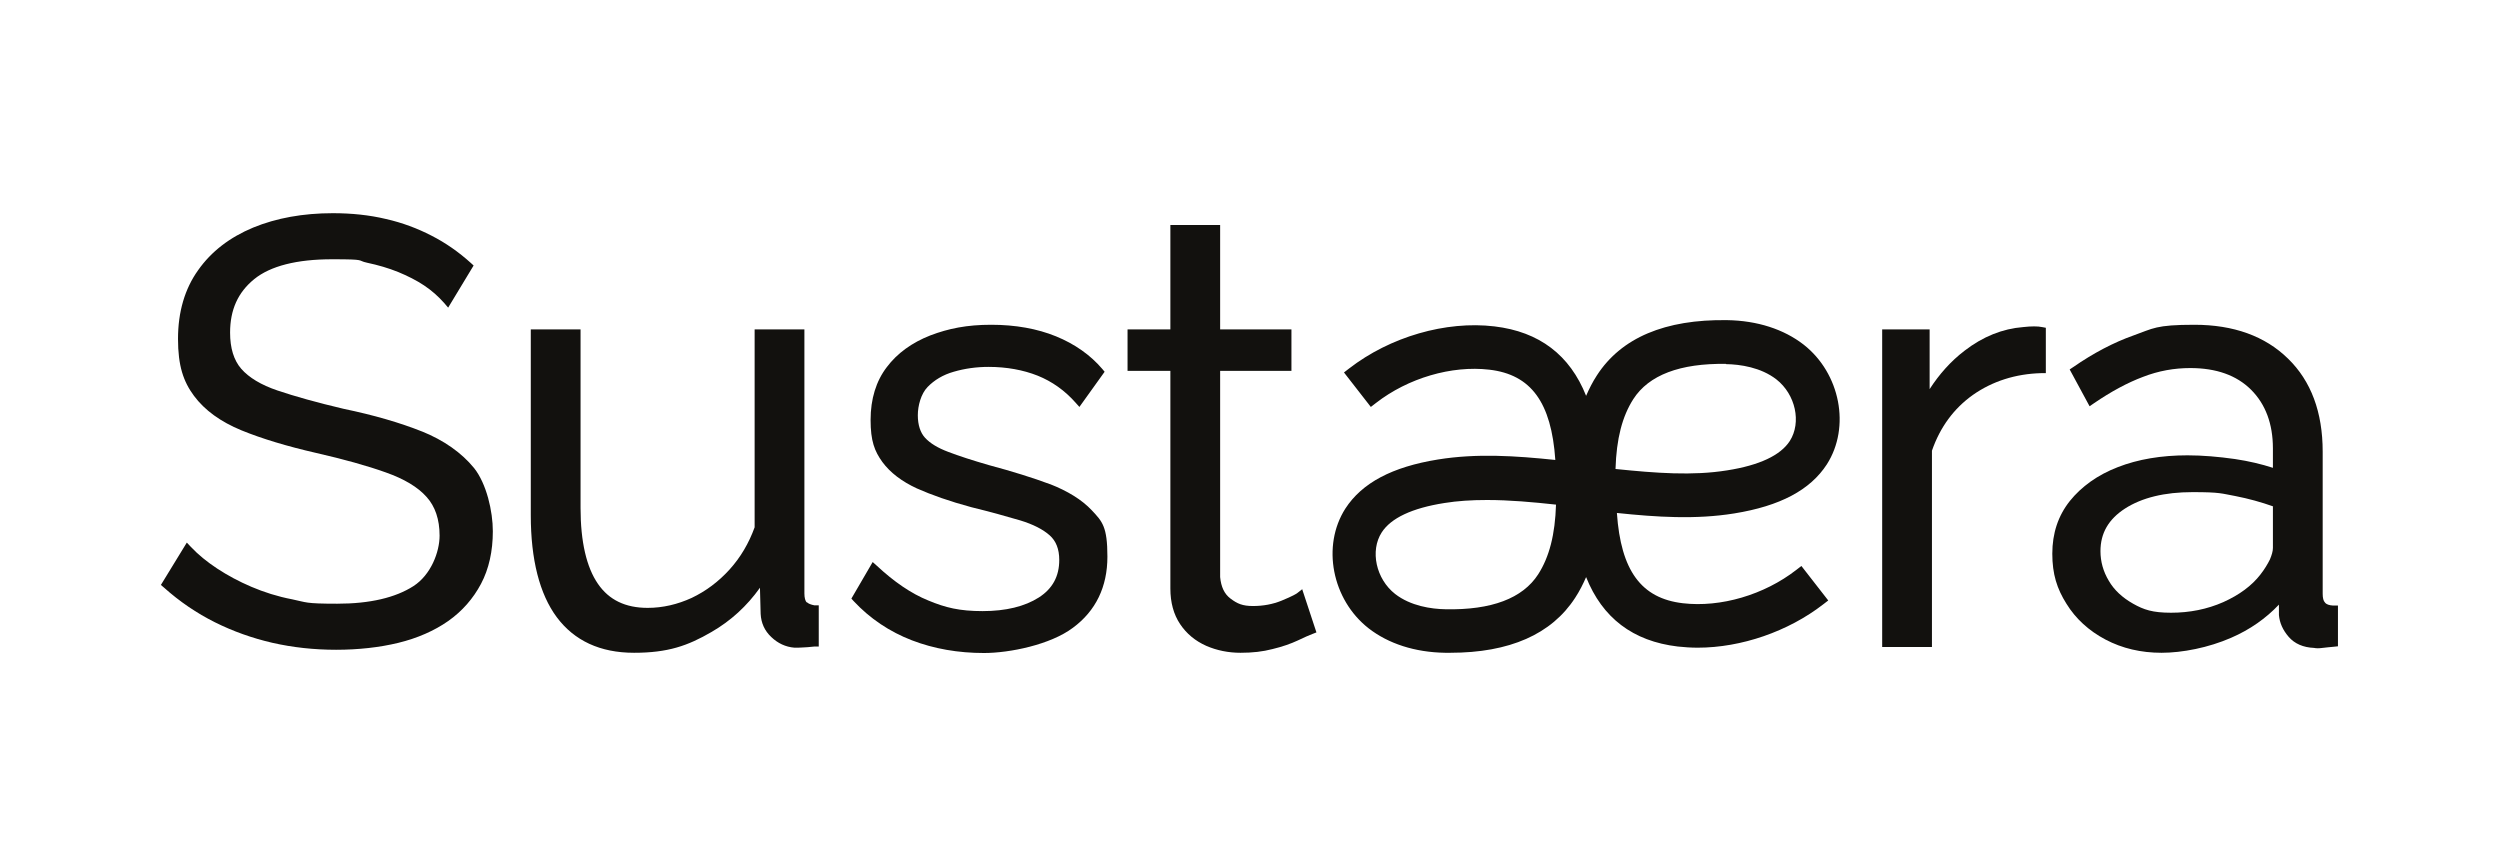
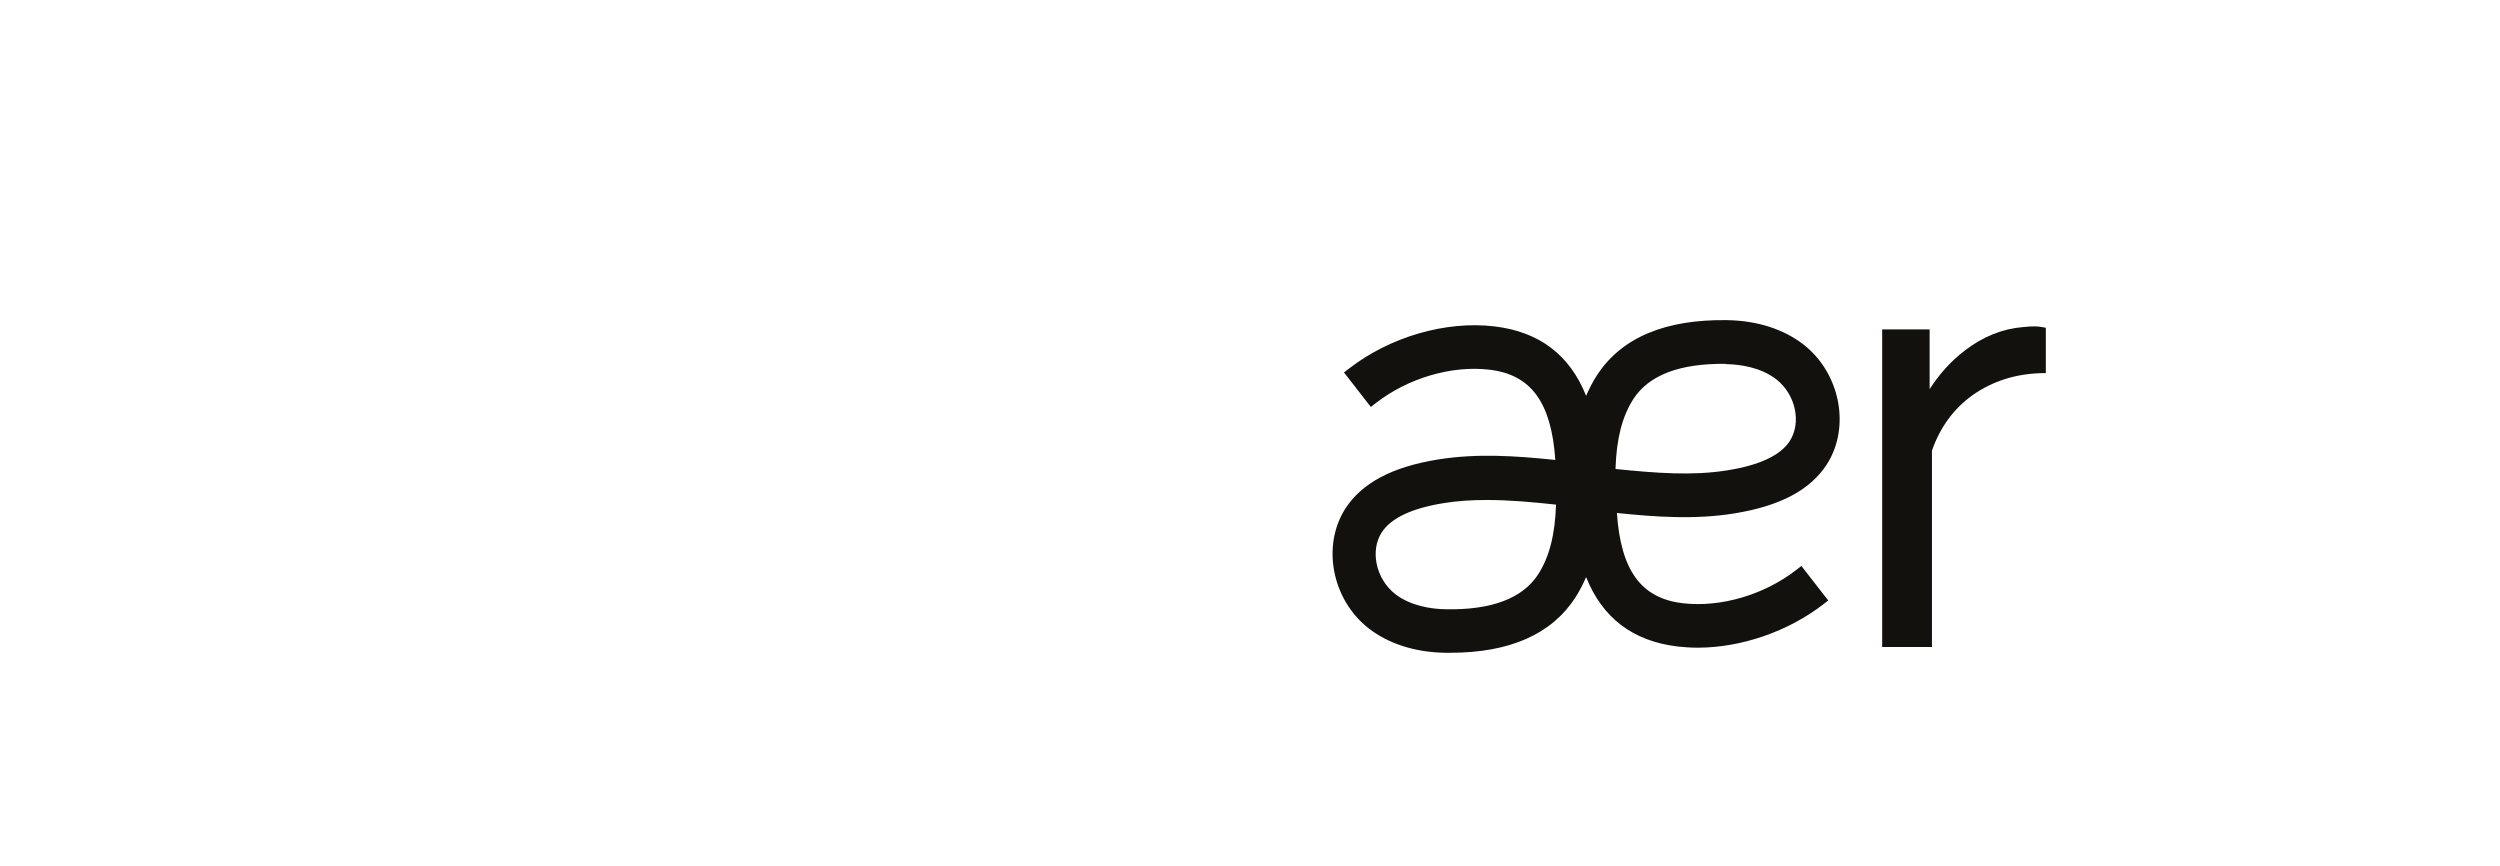
<svg xmlns="http://www.w3.org/2000/svg" id="Layer_1" version="1.1" viewBox="0 0 1080 374.1">
  <defs>
    <style>
      .st0 {
        fill: #12110e;
      }
    </style>
  </defs>
  <g id="Icon">
    <g>
      <g>
-         <path class="st0" d="M182.3,186.4c-9.5-3.8-20.9-7.1-33.9-9.8-11.5-2.7-21.1-5.4-28.5-7.9-7.1-2.4-12.4-5.6-15.7-9.4-3.2-3.7-4.8-8.9-4.8-15.6,0-9.9,3.4-17.4,10.4-23.1,7-5.7,18.4-8.6,33.7-8.6s10.4.5,15.1,1.5c4.7,1,9.2,2.3,13.4,4,4.1,1.7,7.9,3.6,11.2,5.8,3.3,2.2,6.1,4.7,8.6,7.5l1.8,2.1,11-18.2-1.2-1.1c-5.2-4.7-10.9-8.7-17-11.8-6-3.1-12.6-5.6-19.7-7.2-7.1-1.7-14.8-2.5-22.9-2.5-12.9,0-24.4,2.1-34.4,6.2-10.1,4.2-18.1,10.3-23.8,18.4-5.8,8.1-8.7,18.1-8.7,29.7s2.3,18.4,6.9,24.6c4.6,6.2,11.5,11.2,20.5,14.9,8.8,3.6,19.7,6.9,32.4,9.8,11.8,2.7,21.9,5.5,30,8.4,7.9,2.8,13.8,6.3,17.6,10.6,3.7,4.1,5.6,9.7,5.6,16.7s-3.7,16.9-11.3,21.8c-7.8,5-18.8,7.6-32.9,7.6s-13.2-.6-19.5-1.9c-6.3-1.2-12.2-3.1-17.6-5.4-5.4-2.3-10.4-5-14.8-7.9-4.4-2.9-8.2-6-11.3-9.3l-1.8-1.9-11.2,18.3,1.3,1.1c6.8,6.1,14.2,11.1,22,15,7.8,3.9,16.2,6.9,24.9,8.9,8.8,2,18,3,27.5,3s18.7-1,26.9-3c8.2-2,15.5-5.2,21.5-9.4,6.1-4.3,10.8-9.7,14.2-16.1,3.4-6.4,5.1-14.1,5.1-22.7s-2.7-20.5-8.1-27.3c-5.4-6.6-13-12-22.7-15.9Z" />
-         <path class="st0" d="M348.5,260.3c-.6-.7-1-2-1-3.9v-114.1h-21.5v85.5c-2.5,6.9-6.1,13-10.8,18.2-4.8,5.3-10.3,9.4-16.4,12.3-6.1,2.8-12.5,4.3-19,4.3-9.6,0-16.7-3.4-21.5-10.4-4.9-7.1-7.5-18.1-7.5-32.8v-77.1h-21.5v80.2c0,19.3,3.8,34.1,11.2,44.1,7.6,10.2,18.8,15.4,33.4,15.4s23.2-3,33.5-9c8.3-4.8,15.3-11.2,20.9-19.1l.3,11.3c.2,3.9,1.7,7.3,4.6,10,2.8,2.7,6.2,4.3,10,4.6h.2c1.1,0,2.2,0,3.5-.1,1.2,0,2.8-.2,4.9-.4h1.9v-17.8h-1.9c-1.5-.3-2.6-.7-3.3-1.4Z" />
-         <path class="st0" d="M453.7,209.2c-7.5-2.8-16.5-5.6-26.6-8.3-6.9-2-12.8-3.9-17.5-5.7-4.5-1.7-7.8-3.7-10-6.1-2-2.2-3.1-5.5-3.1-9.7s1.4-9.3,4.2-12.2c2.9-3,6.7-5.3,11.3-6.6,4.8-1.4,9.8-2.1,15.1-2.1,7.7,0,14.9,1.3,21.2,3.8,6.2,2.5,11.7,6.4,16.3,11.6l1.7,1.9,10.9-15.2-1-1.2c-5.1-6-11.9-10.8-20-14.1-8.1-3.3-17.5-5-28-5s-18.4,1.6-26.3,4.6c-7.9,3.1-14.3,7.7-18.8,13.7-4.6,6-7,13.7-7,22.8s1.7,13.5,5.1,18.2c3.4,4.6,8.4,8.4,14.9,11.4,6.3,2.8,14.2,5.6,23.5,8.1,8.2,2,15.3,4,21.1,5.7,5.6,1.7,9.9,3.9,12.8,6.5,2.7,2.4,4.1,5.9,4.1,10.6,0,7.1-2.9,12.4-8.8,16.2-6.1,3.9-14.3,5.9-24.3,5.9s-16.1-1.5-23.5-4.6c-7.4-3-14.8-8.1-22.1-14.9l-1.9-1.7-9.2,15.8,1,1.1c7,7.5,15.5,13.2,25.1,16.9,9.6,3.7,20.1,5.5,31.2,5.5s28.7-3.6,38.4-10.9c9.9-7.3,14.9-17.7,14.9-30.7s-2.2-15.2-6.7-20c-4.3-4.6-10.5-8.4-18.2-11.4Z" />
-         <path class="st0" d="M562.6,254.5l-2.3,1.8c-.3.2-1.6,1.1-6.7,3.2-3.7,1.5-7.8,2.3-12.3,2.3s-6.8-1-9.7-3.2c-2.7-2-4.1-5.1-4.5-9.3v-89.1h30.8v-17.9h-30.8v-45.1h-21.5v45.1h-18.5v17.9h18.5v94c0,6.1,1.4,11.2,4.2,15.4,2.8,4.2,6.6,7.3,11.3,9.4,4.6,2,9.6,3,14.8,3s9.6-.5,13.8-1.6c4.2-1,7.9-2.3,10.9-3.7,2.9-1.4,5-2.3,6.3-2.8l1.8-.7-6.2-18.8Z" />
-       </g>
+         </g>
      <g>
        <path class="st0" d="M874,141.3c-8.9.7-17.4,4.1-25.3,10.2-5.9,4.5-10.9,10.1-15.1,16.6v-25.8h-20.5v137.2h21.5v-84.8c3.5-10.1,9.4-18.2,17.7-24.1,8.4-5.9,18.4-9.1,29.5-9.4h2v-19.6l-1.6-.3c-1.9-.4-4.6-.4-8.2,0Z" />
-         <path class="st0" d="M1007.9,261.6c-1.7-.1-2.9-.5-3.5-1.3-.7-.7-1-2-1-3.8v-61.4c0-17-5-30.5-15-40.2-9.9-9.7-23.5-14.6-40.4-14.6s-17.8,1.6-26.3,4.6c-8.5,3-17.3,7.6-26.1,13.7l-1.5,1,8.6,15.9,1.9-1.3c7.3-5,14.5-8.9,21.2-11.4,6.7-2.6,13.5-3.8,20.4-3.8,11.2,0,20,3.1,26.3,9.4,6.2,6.2,9.4,14.7,9.4,25.3v8.4c-4.9-1.6-10.4-2.9-16.4-3.8-7.1-1-14-1.6-20.5-1.6-11.3,0-21.4,1.7-30.1,5.1-8.8,3.4-15.7,8.4-20.7,14.6-5.1,6.4-7.6,14-7.6,22.8s2,15.1,6.1,21.6c4,6.5,9.7,11.7,16.9,15.5,7.2,3.8,15.3,5.7,24.2,5.7s20.3-2.2,30.1-6.5c8.1-3.5,15-8.4,20.6-14.3v4.5c.3,3.4,1.7,6.5,4.2,9.4,2.6,3,6.3,4.6,11,4.8.9.2,2.1.2,3.6,0,1.4-.2,3-.3,4.8-.5l1.9-.2v-17.6h-1.9ZM981.9,218.8v17.9c0,1.4-.5,3.1-1.3,5-1,2-2.3,4.2-4.1,6.5h0c-3.7,4.8-9.1,8.8-16,11.9-7,3.1-14.6,4.6-22.6,4.6s-11.8-1.3-16.4-3.9c-4.6-2.6-8.2-5.9-10.5-9.9-2.4-4-3.6-8.3-3.6-12.8,0-7.8,3.5-13.8,10.6-18.4,7.3-4.7,17.1-7.1,29.2-7.1s12.4.6,18.5,1.7c5.6,1.1,11.1,2.6,16.4,4.5Z" />
      </g>
      <path class="st0" d="M776,246.2c-13.9,10.8-32.7,16.3-49,14.4-18-2.1-26.8-14.1-28.5-39,17.2,1.8,34,2.9,50.7.2,19.8-3.2,32.8-10.1,40-21.2,10.3-16.1,5.8-39.3-10-51.7-8.6-6.7-20.1-10.4-33.1-10.6-26.8-.4-45.7,7.6-56.2,23.8-1.9,2.9-3.4,5.9-4.7,8.9-7-17.6-20.2-27.7-39.6-30-21-2.5-45.1,4.5-62.8,18.2l-2.2,1.7,11.6,14.9,2.2-1.7c13.9-10.8,32.7-16.3,49-14.4,18,2.1,26.8,14.1,28.5,39-17.2-1.8-34-2.9-50.7-.2-19.8,3.2-32.8,10.1-40,21.2-10.3,16.1-5.8,39.3,10,51.7,8.6,6.7,20.1,10.4,33.1,10.6.7,0,1.5,0,2.2,0,25.6,0,43.8-8,54-23.8,1.9-2.9,3.4-5.9,4.7-8.9,7,17.6,20.2,27.7,39.6,30,2.8.3,5.7.5,8.6.5,18.8,0,39.1-7,54.2-18.7l2.2-1.7-11.6-14.9-2.2,1.7ZM745.6,157.3c6.2.1,15.1,1.4,21.8,6.6,8.3,6.5,10.9,18.6,5.8,26.6-4,6.2-13.1,10.5-27.1,12.7-14.9,2.4-30.7,1.2-48.2-.6.4-13.1,2.9-22.7,7.7-30.2,6.7-10.4,20.2-15.5,40-15.2ZM672.2,217.9c-.4,13.1-2.9,22.7-7.7,30.2-6.7,10.4-20.2,15.5-40,15.1-6.2-.1-15.1-1.4-21.8-6.6-8.3-6.5-10.9-18.7-5.8-26.6,4-6.2,13.1-10.5,27.1-12.7,5.6-.9,11.6-1.3,18.4-1.3,9.7,0,19.7.9,29.8,2Z" />
    </g>
  </g>
</svg>